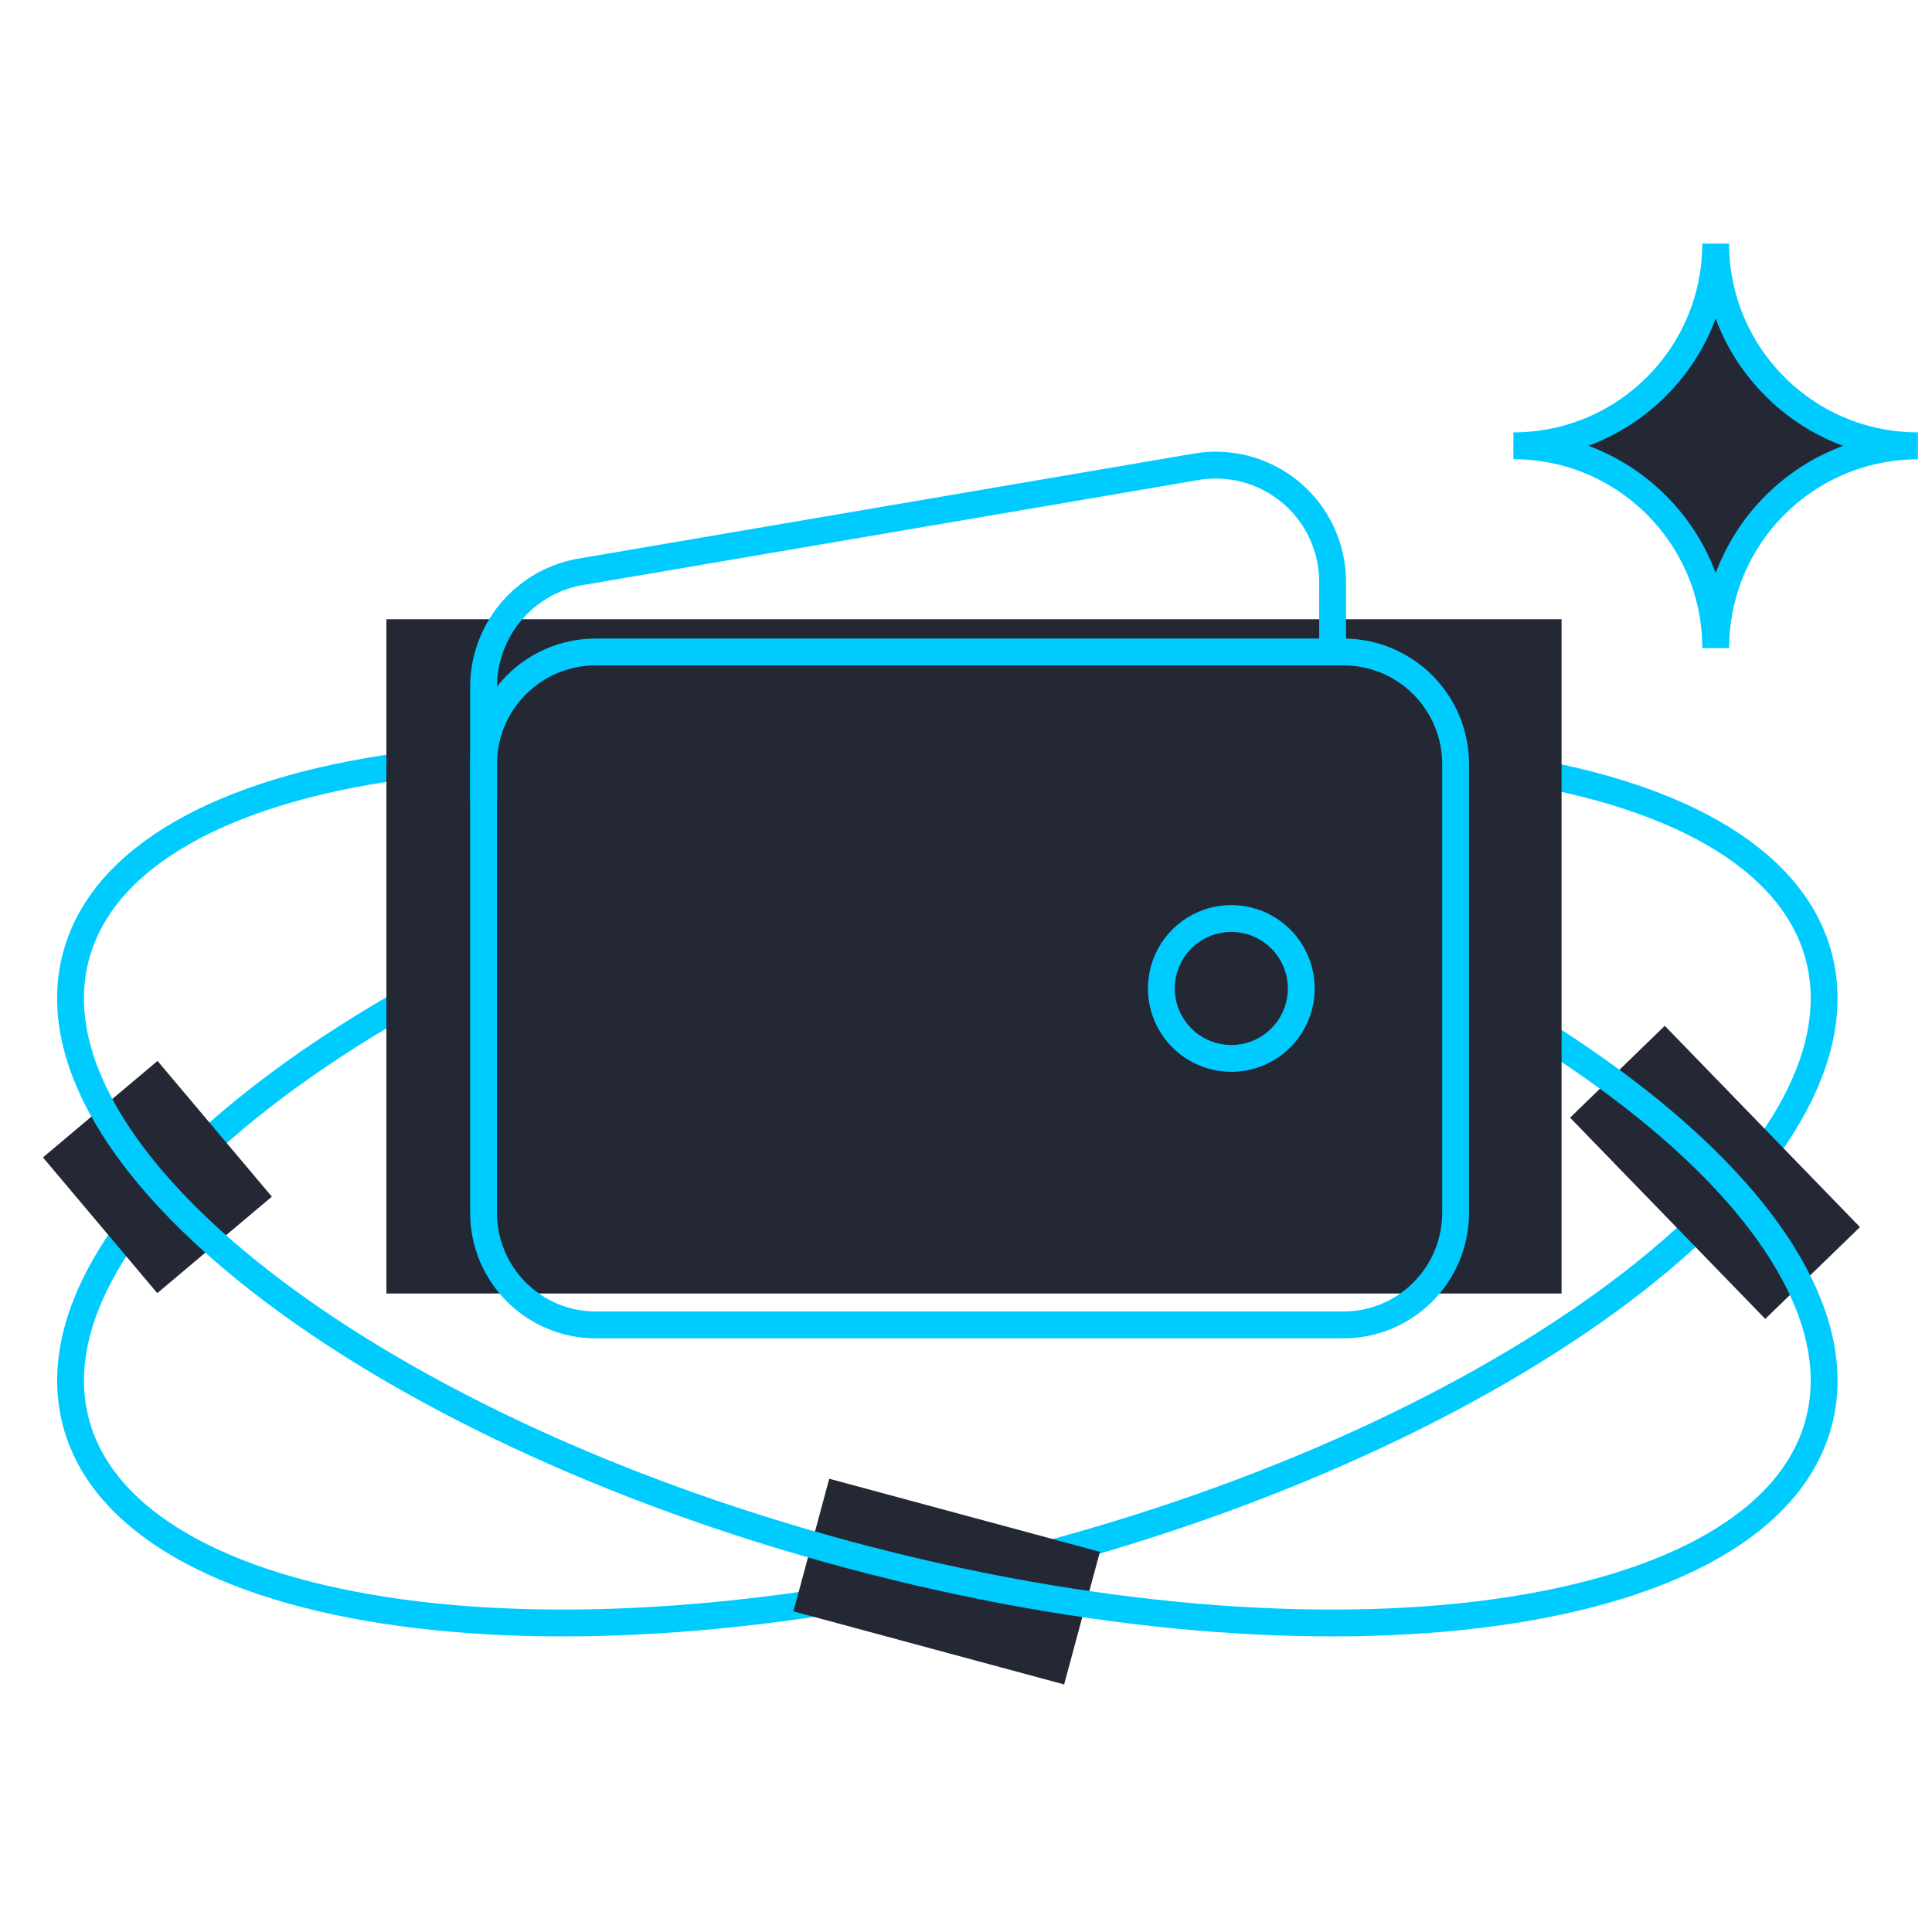
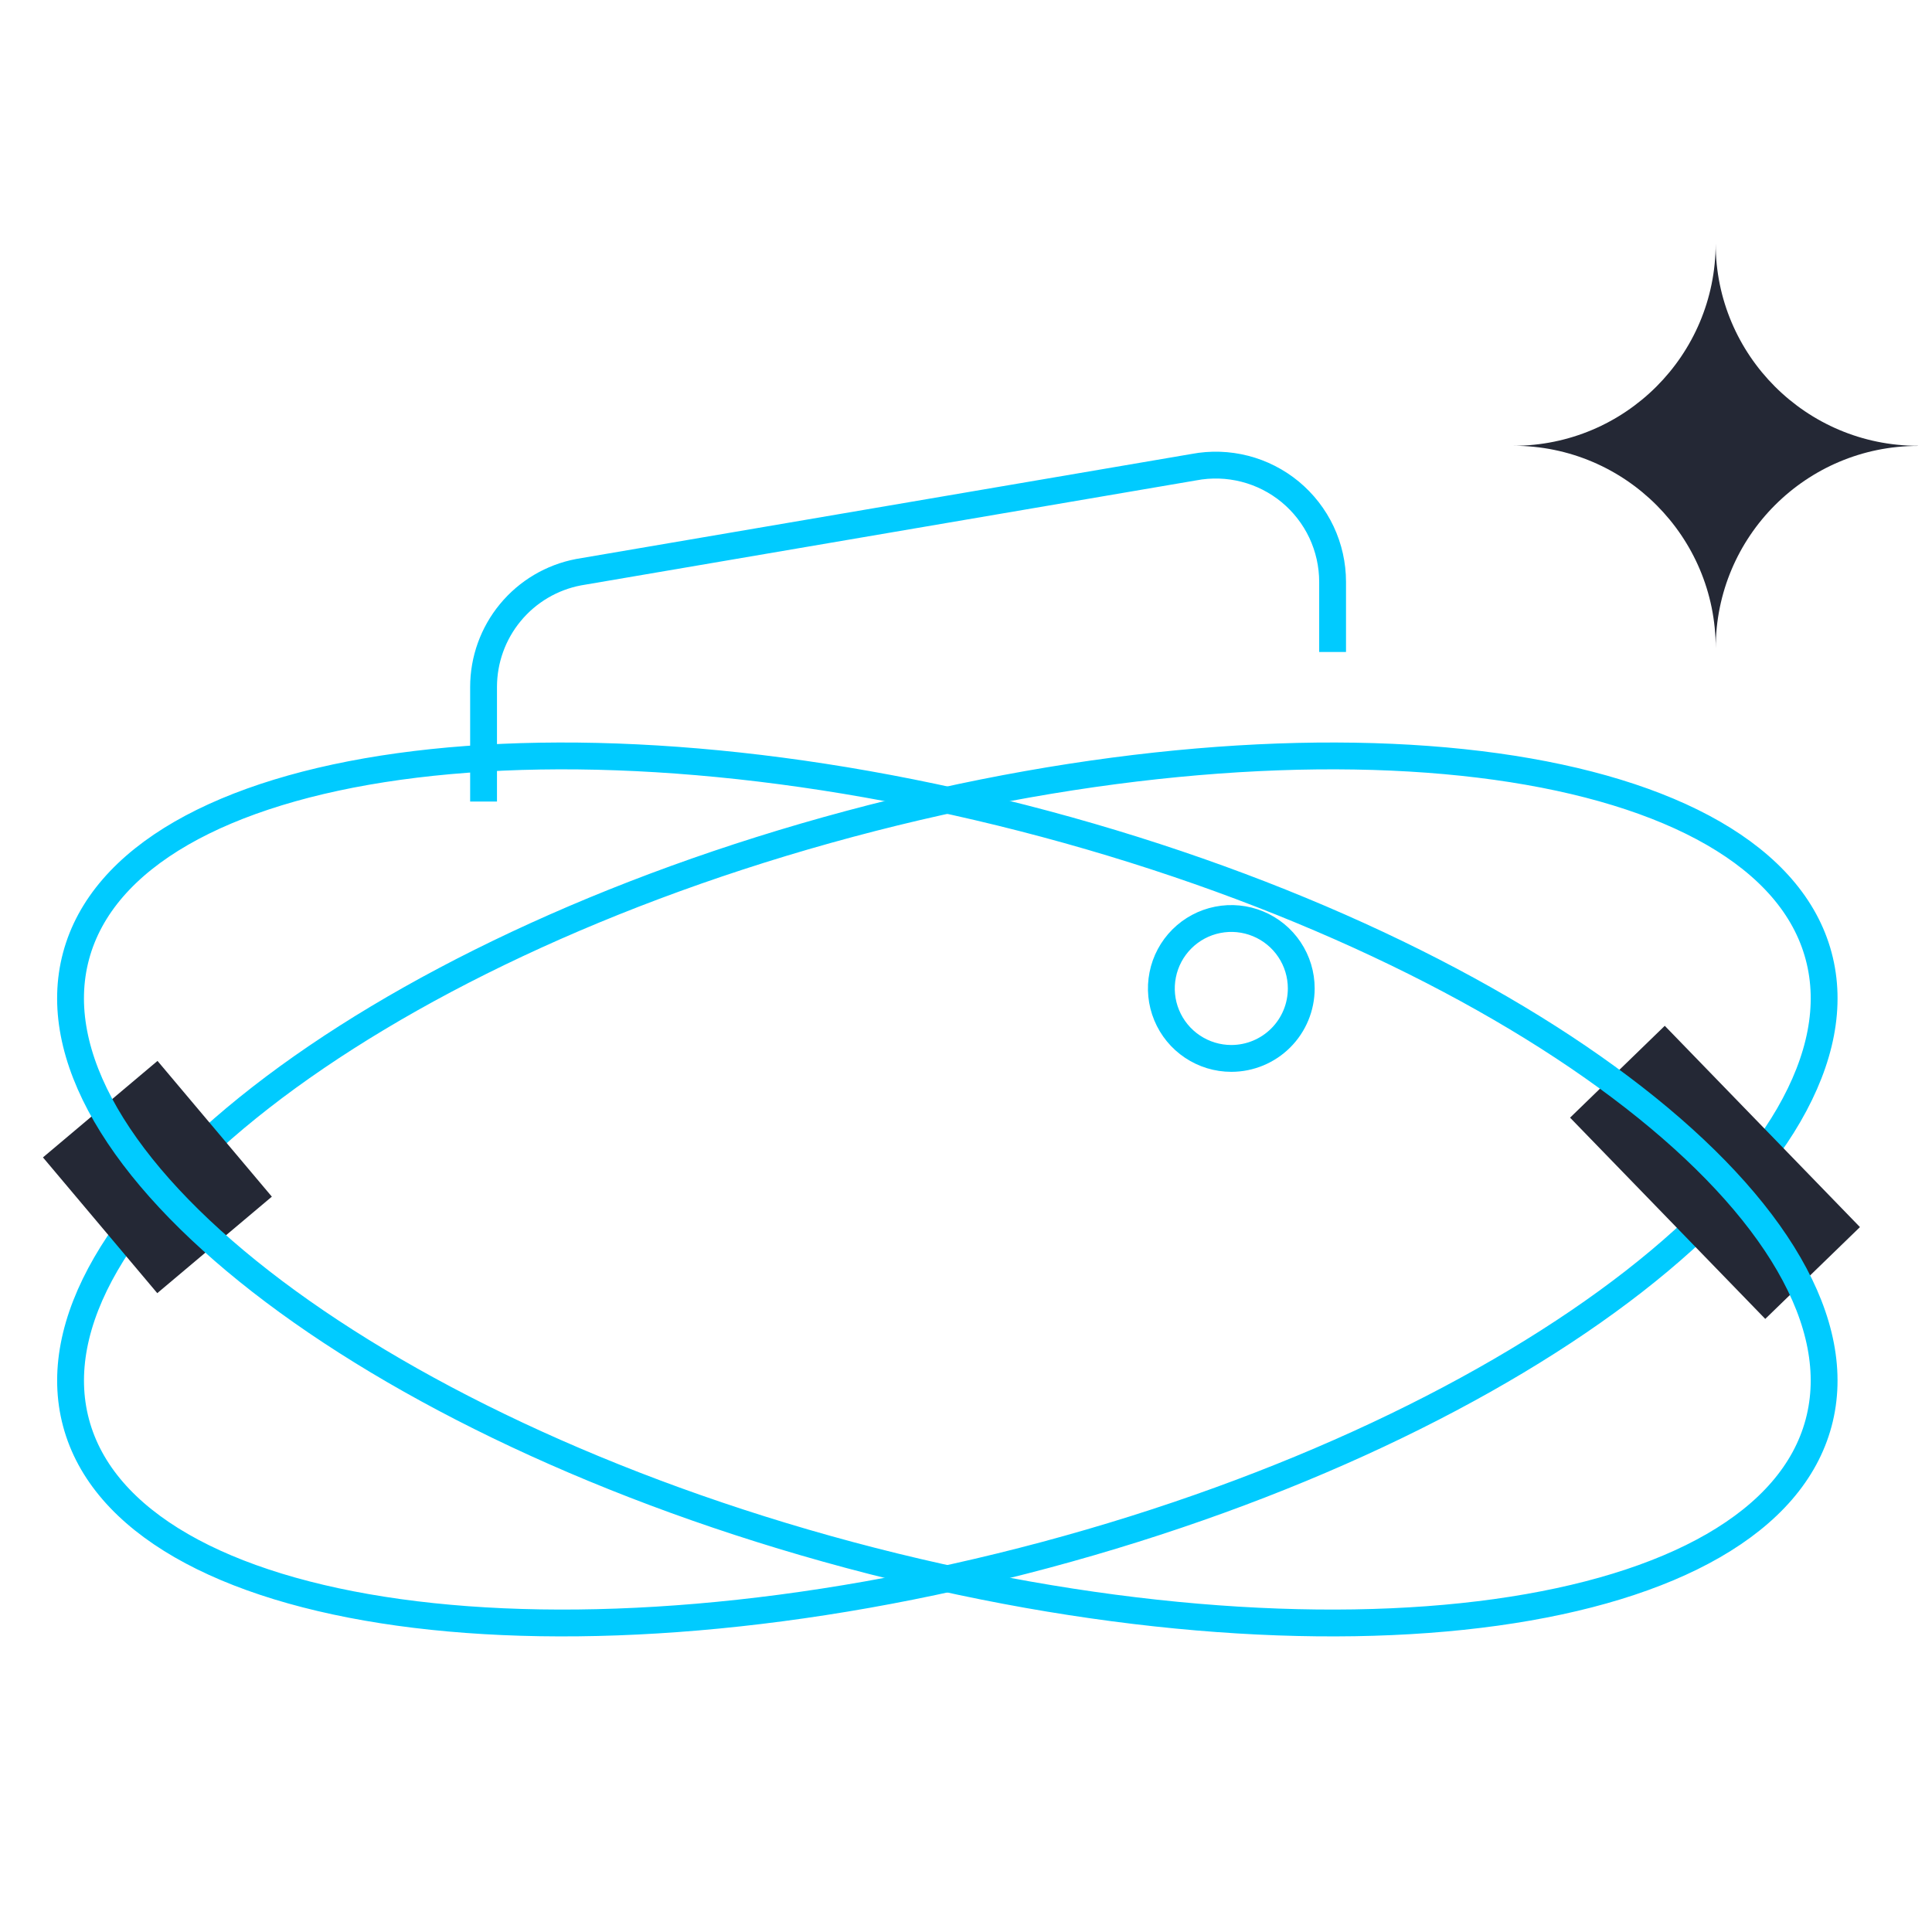
<svg xmlns="http://www.w3.org/2000/svg" width="72" height="72" viewBox="0 0 72 72" fill="none">
  <g clip-path="url(#clip0_1892_967)">
    <path d="M38.955 57.949C29.958 60.359 21.408 60.998 14.861 60.089C11.587 59.634 8.823 58.794 6.755 57.601C4.689 56.409 3.329 54.873 2.835 53.028C2.341 51.183 2.75 49.173 3.944 47.108C5.138 45.041 7.111 42.931 9.719 40.9C14.935 36.839 22.659 33.117 31.655 30.706C40.652 28.296 49.202 27.657 55.749 28.566C59.023 29.021 61.787 29.862 63.855 31.054C65.921 32.246 67.281 33.782 67.775 35.627C68.269 37.472 67.86 39.482 66.667 41.548C65.472 43.614 63.499 45.724 60.891 47.755C55.676 51.816 47.952 55.538 38.955 57.949Z" stroke="#00CBFF" />
    <path d="M5.87 39.537L1.601 43.133L5.861 48.192L10.131 44.596L5.87 39.537Z" fill="#242835" />
-     <path d="M30.904 55.108L29.569 60.05L39.657 62.774L40.991 57.832L30.904 55.108Z" fill="#242835" />
    <path d="M62.041 38.229L58.512 41.652L65.786 49.152L69.315 45.73L62.041 38.229Z" fill="#242835" />
    <path d="M31.654 57.949C40.651 60.359 49.201 60.998 55.748 60.089C59.022 59.634 61.786 58.794 63.854 57.601C65.921 56.409 67.28 54.873 67.774 53.028C68.269 51.183 67.859 49.173 66.665 47.108C65.471 45.041 63.498 42.931 60.89 40.9C55.675 36.839 47.951 33.117 38.954 30.706C29.957 28.296 21.407 27.657 14.86 28.566C11.586 29.021 8.822 29.862 6.754 31.054C4.688 32.246 3.328 33.782 2.834 35.627C2.34 37.472 2.749 39.482 3.943 41.548C5.137 43.614 7.11 45.724 9.718 47.755C14.934 51.816 22.657 55.538 31.654 57.949Z" stroke="#00CBFF" />
-     <path d="M58.195 23.077H14.4V48.205H58.195V23.077Z" fill="#242835" />
    <path d="M71.477 16.618C67.314 16.618 63.94 19.993 63.94 24.154C63.94 19.992 60.564 16.613 56.402 16.613H56.4C60.564 16.613 63.938 13.239 63.938 9.077C63.938 13.239 67.314 16.613 71.476 16.613" fill="#242835" />
-     <path d="M71.477 16.618C67.314 16.618 63.94 19.993 63.94 24.154C63.94 19.992 60.564 16.613 56.402 16.613H56.4C60.564 16.613 63.938 13.239 63.938 9.077C63.938 13.239 67.314 16.613 71.476 16.613" stroke="#00CBFF" stroke-miterlimit="10" />
-     <path d="M50.066 24.297H22.201C19.893 24.297 18.021 26.168 18.021 28.477V45.196C18.021 47.504 19.893 49.375 22.201 49.375H50.066C52.375 49.375 54.246 47.504 54.246 45.196V28.477C54.246 26.168 52.375 24.297 50.066 24.297Z" stroke="#00CBFF" stroke-linejoin="round" />
    <path d="M49.662 24.298V21.686C49.662 21.045 49.52 20.412 49.248 19.832C48.975 19.253 48.577 18.741 48.084 18.332C47.59 17.924 47.012 17.629 46.391 17.47C45.771 17.311 45.123 17.29 44.493 17.41L21.56 21.324C20.564 21.514 19.666 22.045 19.02 22.827C18.374 23.608 18.021 24.59 18.021 25.604V29.871" stroke="#00CBFF" stroke-linejoin="round" />
    <path d="M45.888 39.444C45.372 39.444 44.868 39.291 44.439 39.004C44.01 38.718 43.676 38.31 43.479 37.834C43.281 37.358 43.23 36.834 43.331 36.328C43.431 35.822 43.679 35.358 44.044 34.993C44.408 34.629 44.873 34.38 45.379 34.28C45.885 34.179 46.409 34.231 46.885 34.428C47.361 34.625 47.769 34.959 48.055 35.388C48.342 35.817 48.494 36.321 48.494 36.837C48.494 37.528 48.22 38.191 47.731 38.68C47.242 39.169 46.579 39.444 45.888 39.444Z" stroke="#00CBFF" />
  </g>
  <defs>
    <clipPath id="clip0_1892_967">
      <rect width="72" height="72" fill="white" />
    </clipPath>
  </defs>
</svg>